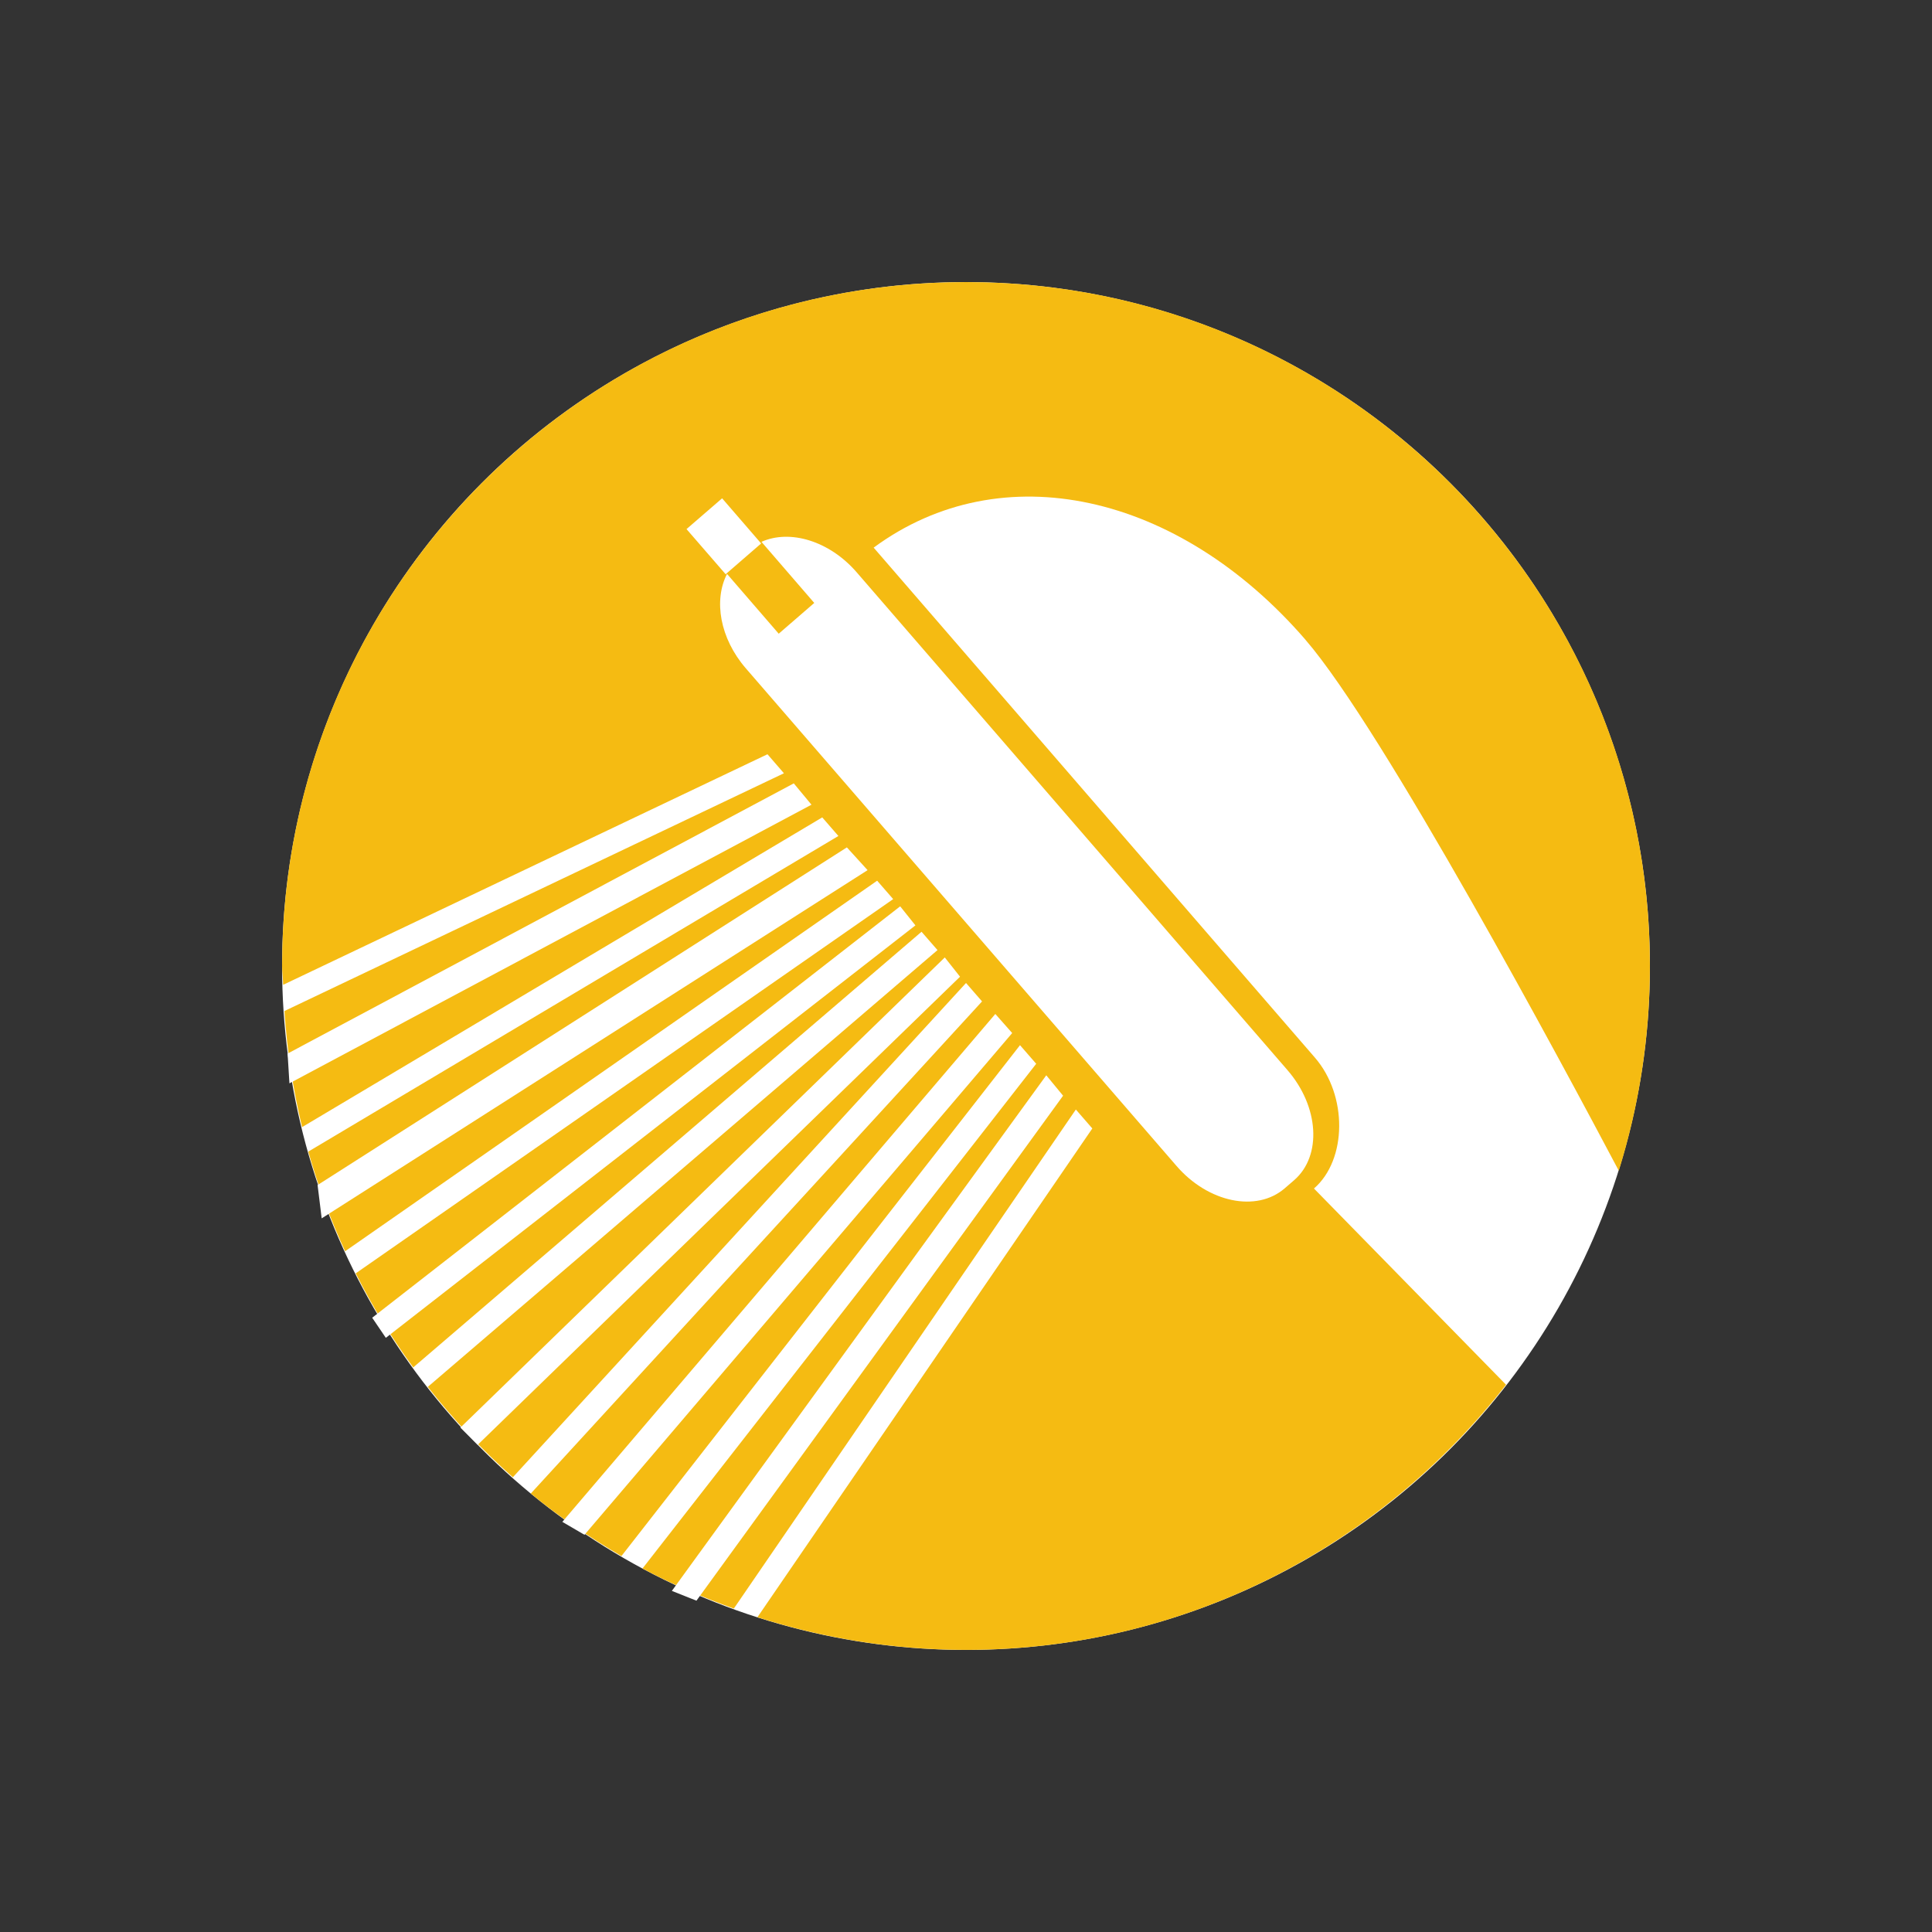
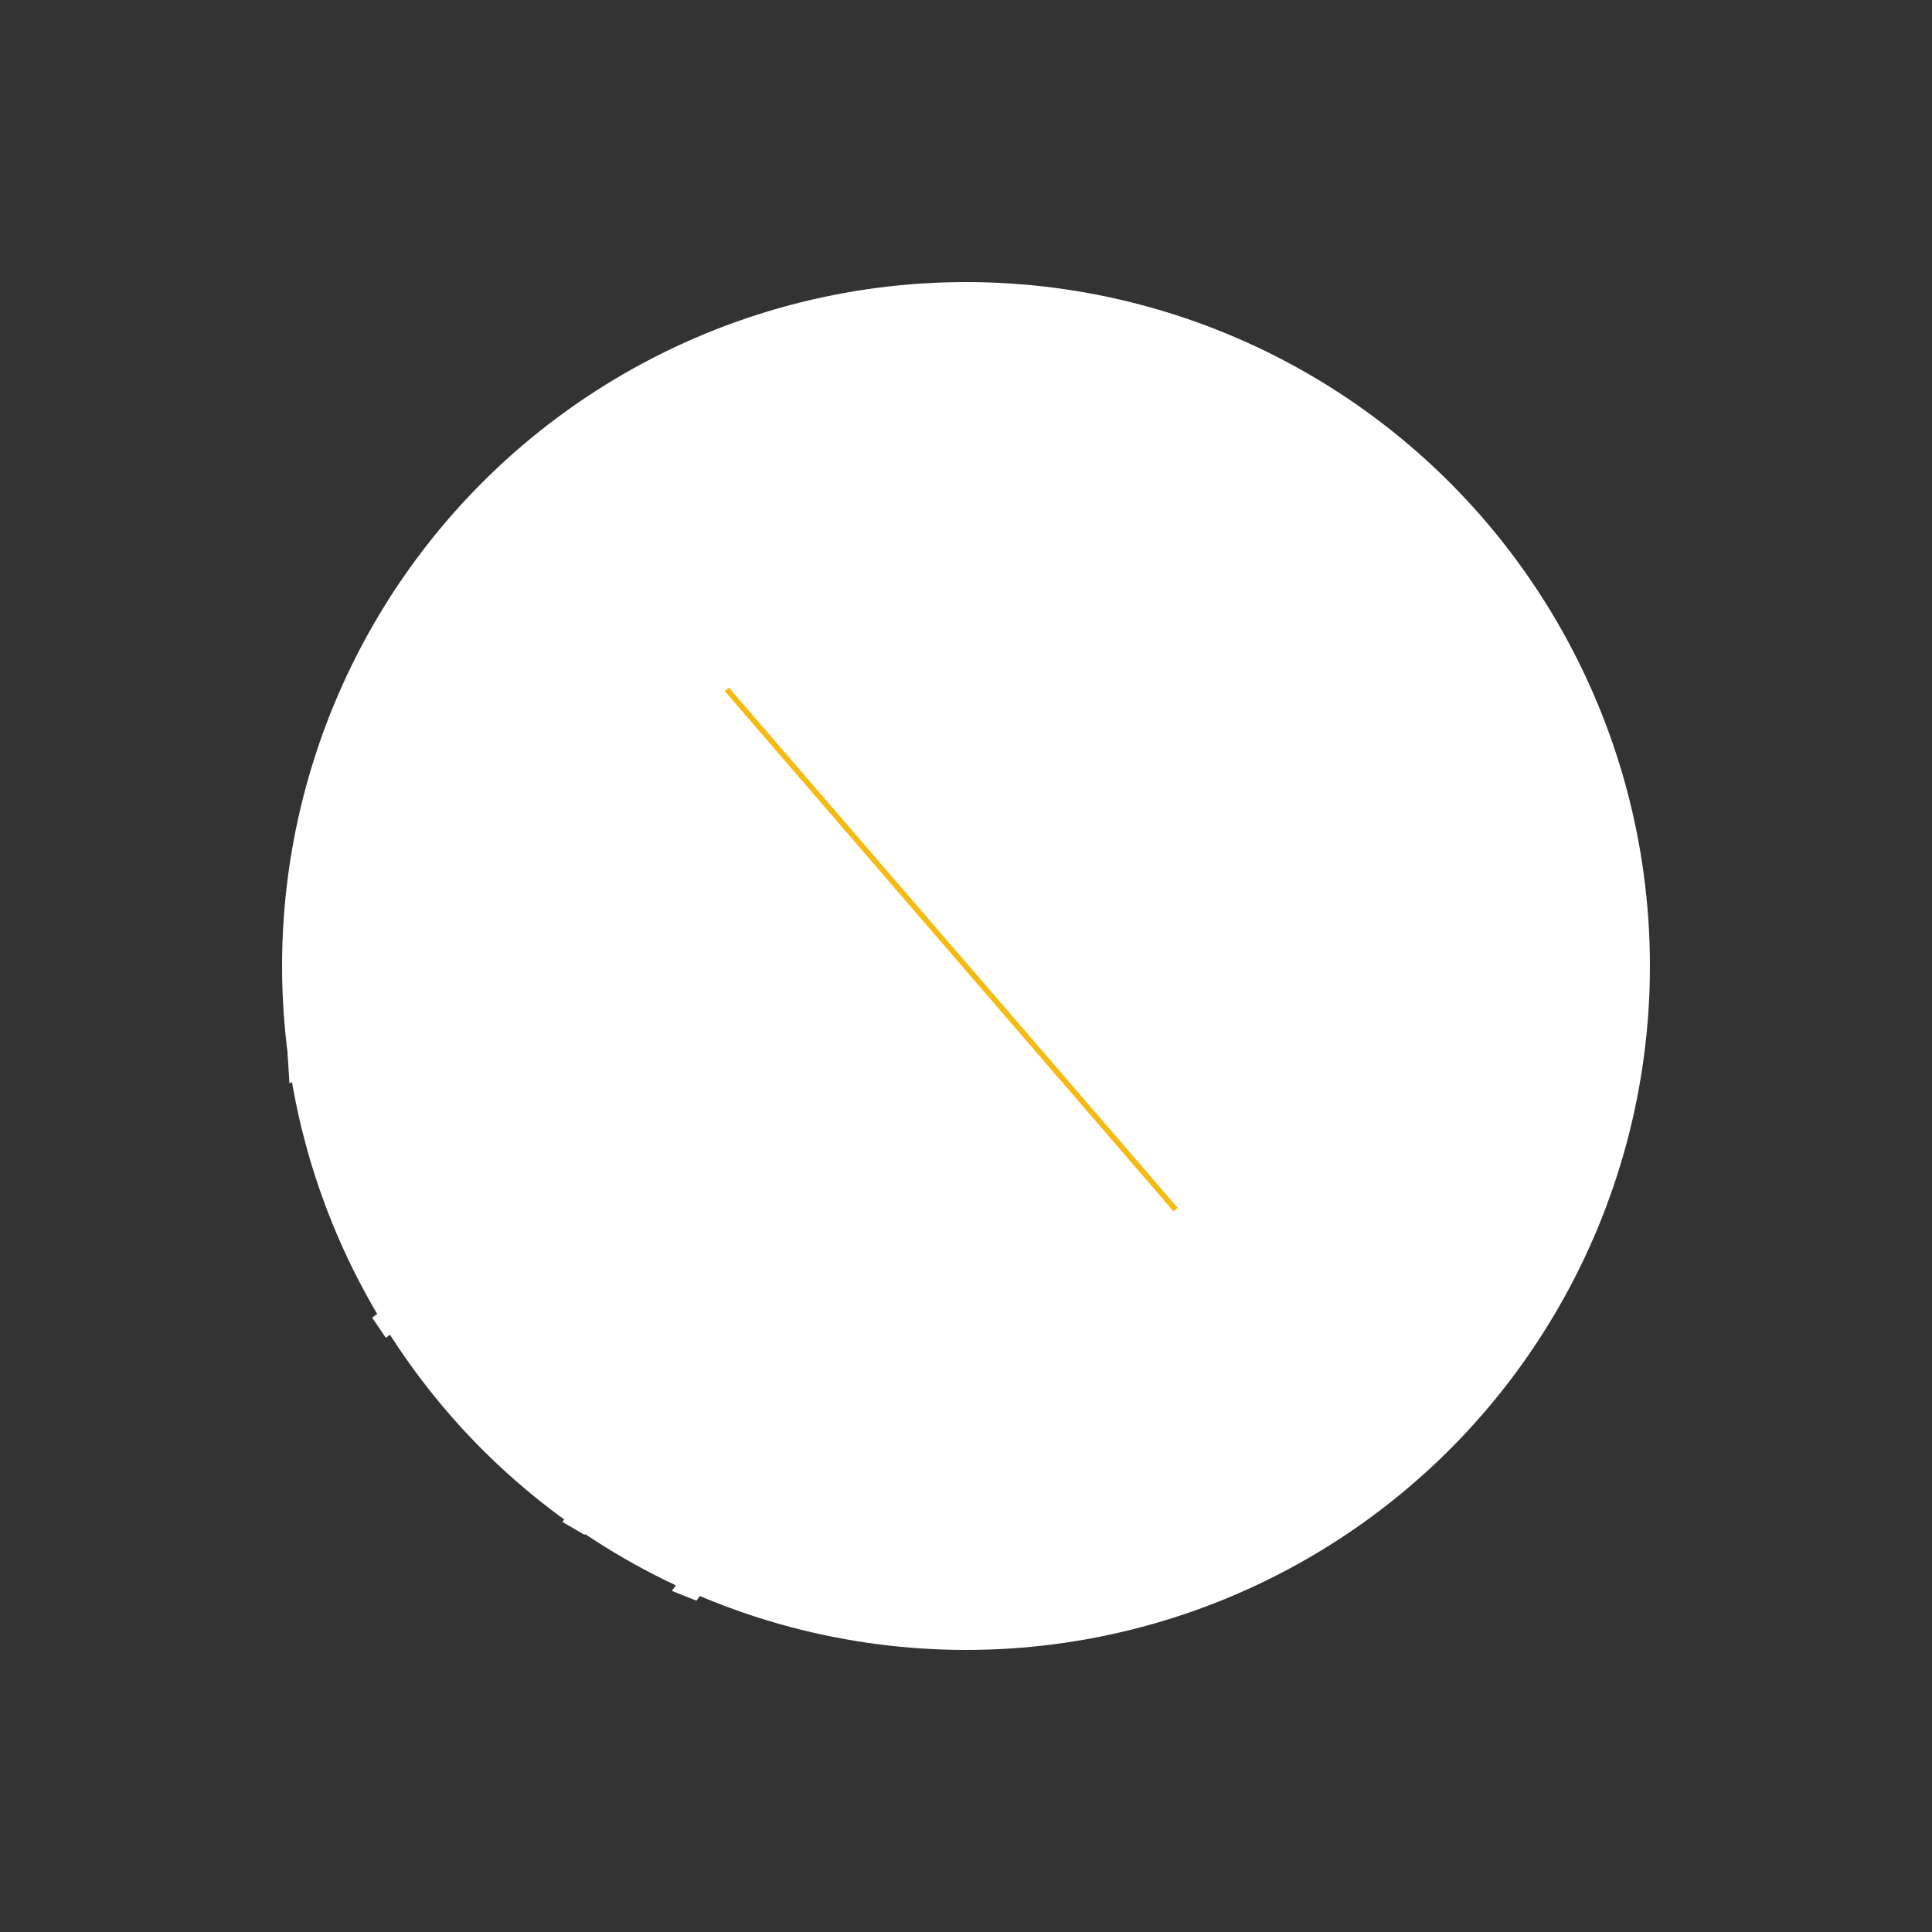
<svg xmlns="http://www.w3.org/2000/svg" viewBox="0 0 1417.32 1417.32">
  <rect x="0" y="0" width="1417.32" height="1417.32" fill="#333333" stroke="none" />
  <defs>
    <style>
      .cls-1, .cls-2 {
        stroke-width: 0px;
      }

      .cls-1, .cls-3 {
        fill: #f5bb12;
      }

      .cls-2 {
        fill: #fff;
      }

      .cls-3 {
        stroke: #f5bb12;
        stroke-miterlimit: 10;
        stroke-width: 4px;
      }
    </style>
  </defs>
  <g id="Circle">
    <circle class="cls-2" cx="708.66" cy="708.66" r="501.73" />
  </g>
  <g id="Livello_1" data-name="Livello 1">
    <g>
-       <path class="cls-1" d="M957.69,469.34c56.91,65.75,189.19,312.64,229.87,389.51,14.8-47.45,22.83-97.86,22.83-150.22,0-277-224.55-501.7-501.68-501.7s-501.78,224.71-501.78,501.7c0,4.65.66,9.17.79,13.83l355.3-169.14,12.08,13.95-366.44,174.42c1.93,29.17,6.32,57.58,12.95,85.17l381.59-227.22,11.85,13.64-388.88,231.55c7.13,25.27,16.16,49.59,27,73.1l390.31-271.85,11.76,13.51-394.29,274.55c12.21,24.26,26.27,47.26,42.19,69.01l372.9-319.61,11.71,13.45-373.92,320.43c18.73,23.95,39.66,46.07,62.4,66.31l332.45-362.61,11.75,13.52-331.05,361.03c20.74,17.1,43.16,32.18,66.5,45.88l292.4-374.8,11.88,13.64-288.83,370.27c21.39,11.5,43.93,21.06,66.99,29.42l250.93-366.13,12.08,13.89-245.7,358.58c48.27,15.4,99.67,23.95,153.1,23.95,161.23,0,304.32-76.37,396.11-194.53l-140.91-143.94c24.36-21.12,24.77-68.32.63-96.1l-323.64-374.05c93.7-69.08,223.5-40.29,316.79,67.57ZM529.75,365.57l28.63,33.12-26.04,22.57-28.71-33.12,26.12-22.57ZM944.4,784.94c23.35,26.84,25.49,63.04,5,80.83l-6.92,5.97c-20.63,17.85-56.14,10.5-79.38-16.4l-315.97-365.06c-19.08-22.06-23.7-49.97-13.78-69.26l37.92,43.87,26.07-22.57-38.72-44.82c20.82-9.36,49.84-.75,69.81,22.31l315.97,365.12Z" />
      <polyline class="cls-2" points="210.98 772.91 582.31 574.68 595.3 590.33 212.33 794.75" />
-       <polyline class="cls-2" points="232.98 869.35 621.27 621.64 636.47 638.34 235.99 893.79" />
      <polyline class="cls-2" points="273.04 966.69 660.37 664.88 671.55 678.86 283.05 981.44" />
-       <polyline class="cls-2" points="337.74 1047.3 693.1 702.38 704.28 716.52 350.42 1059.94" />
      <polyline class="cls-2" points="412.53 1116.44 730.17 743.85 742.54 757.85 428.78 1125.94" />
      <polyline class="cls-2" points="492.88 1167.09 767.55 788.84 779.88 803.81 510.92 1174.26" />
      <line class="cls-3" x1="533.18" y1="505.69" x2="862.41" y2="887.33" />
    </g>
  </g>
</svg>